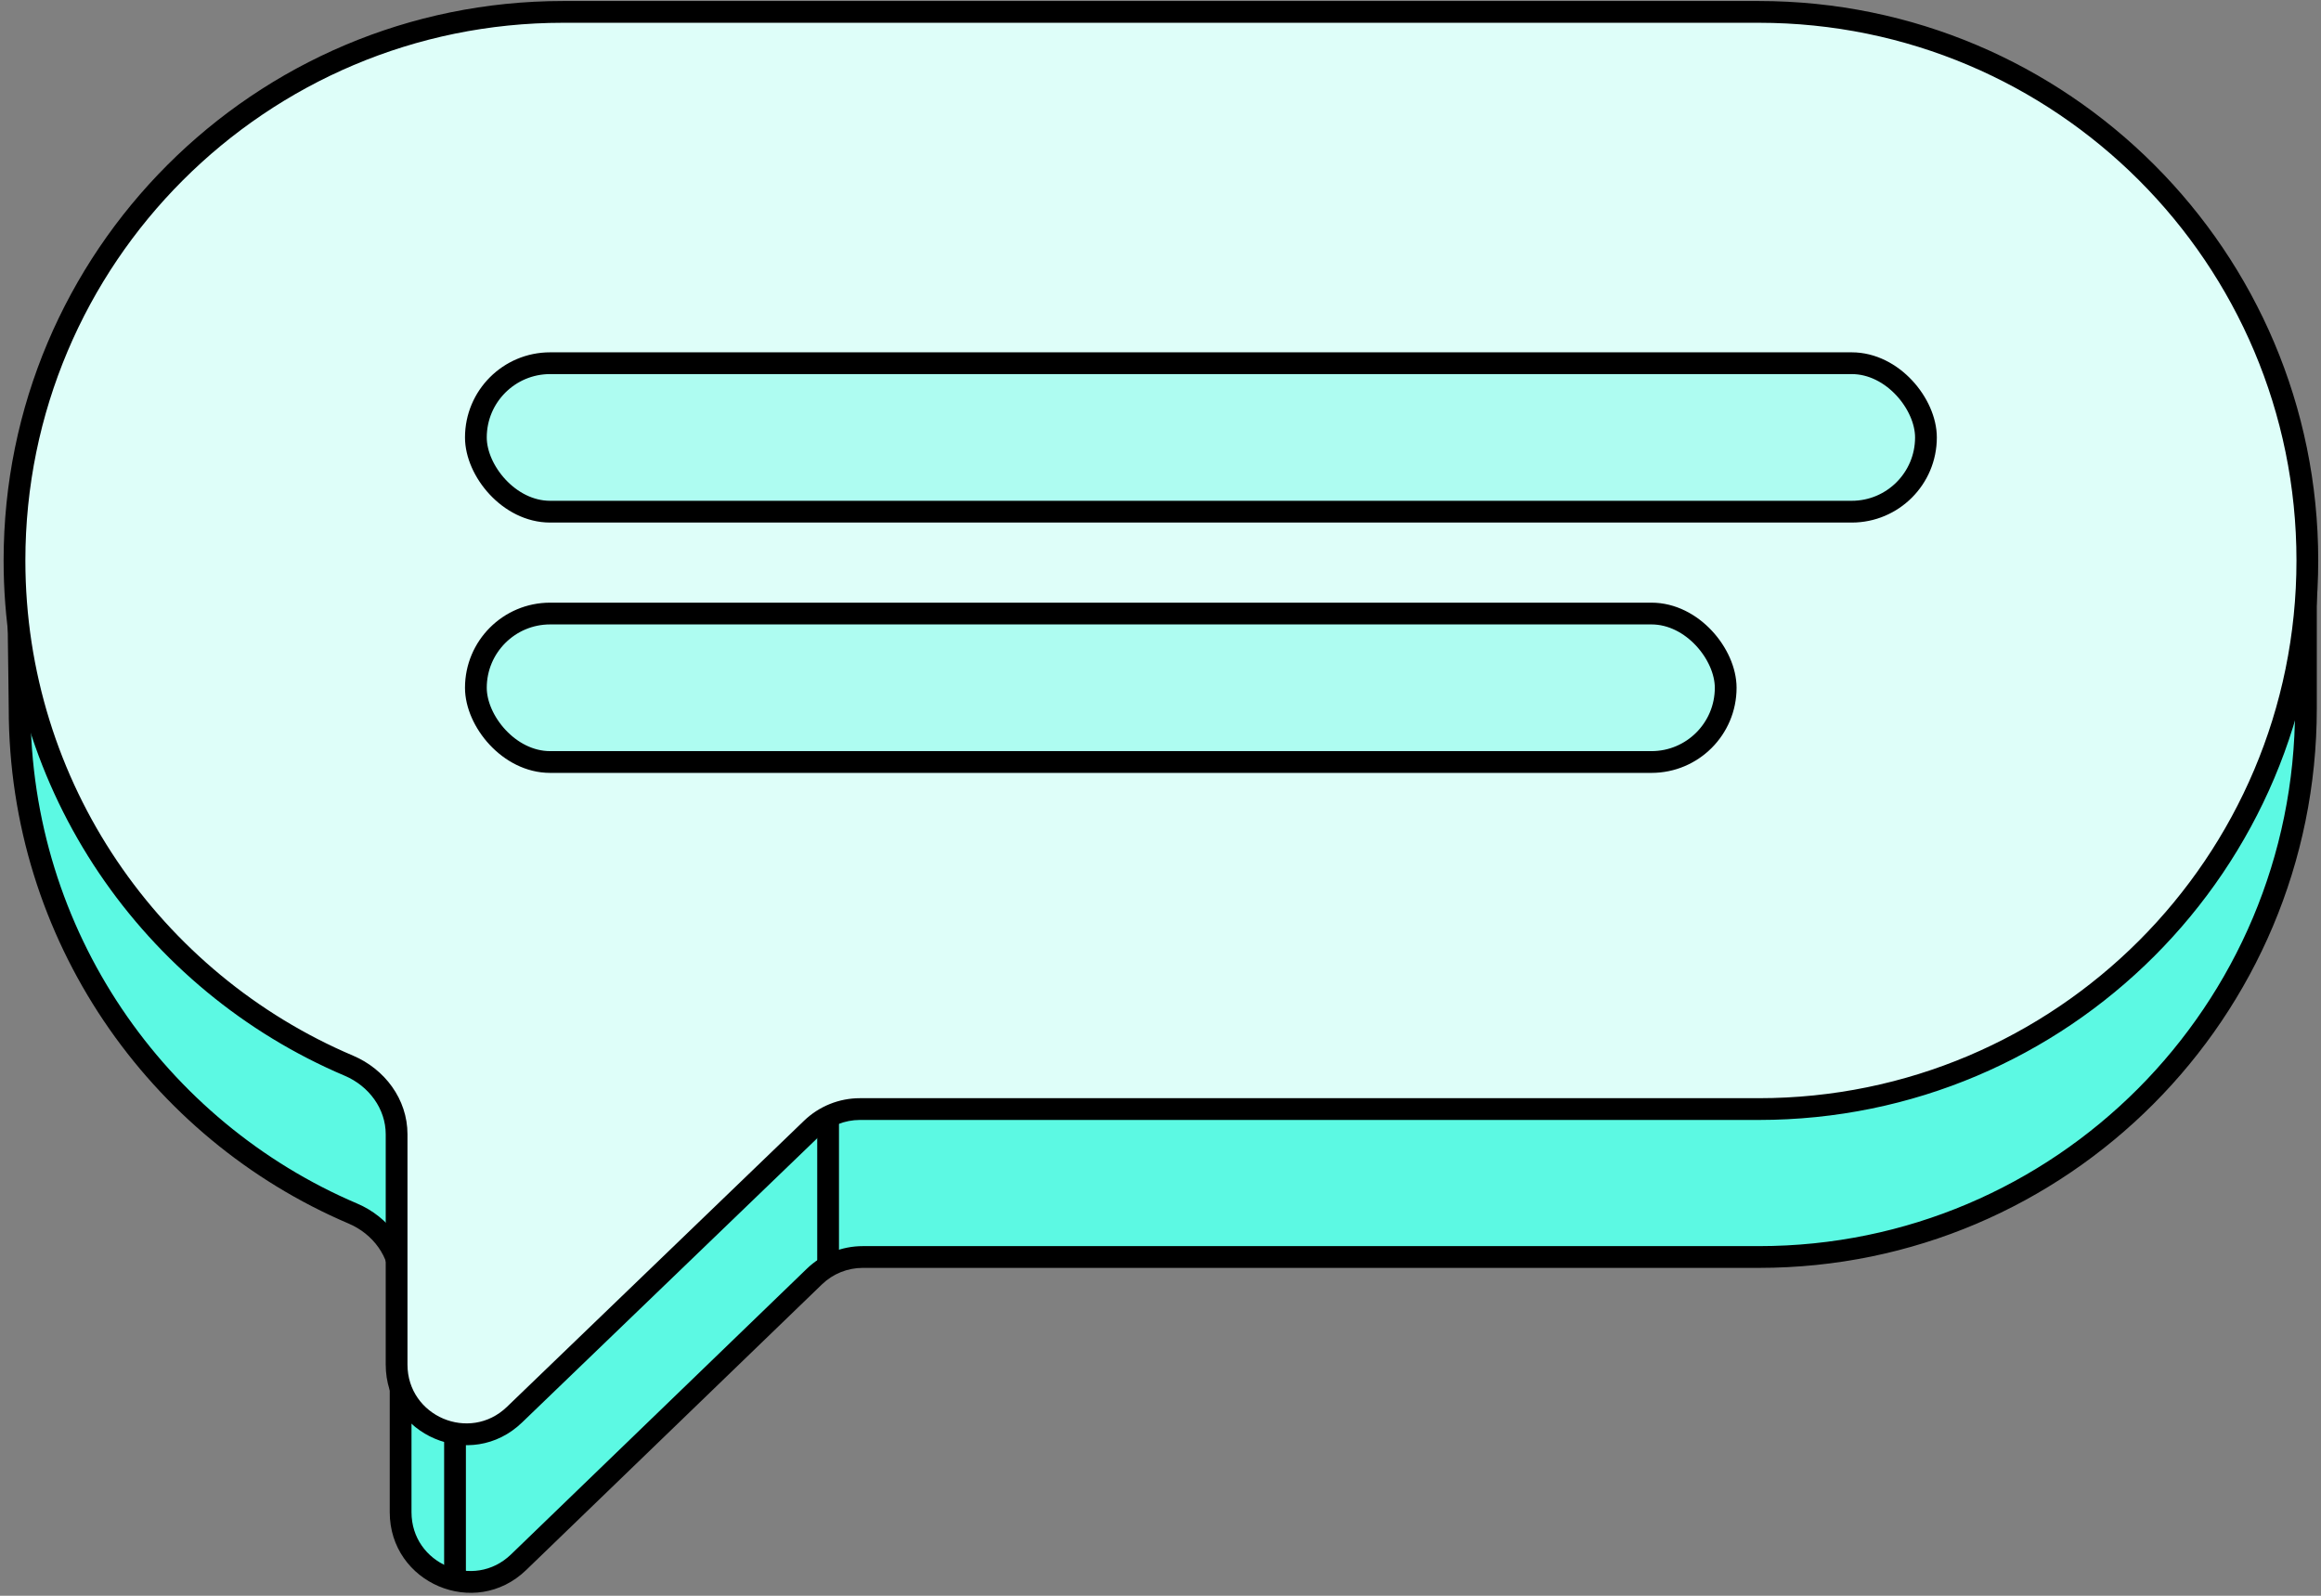
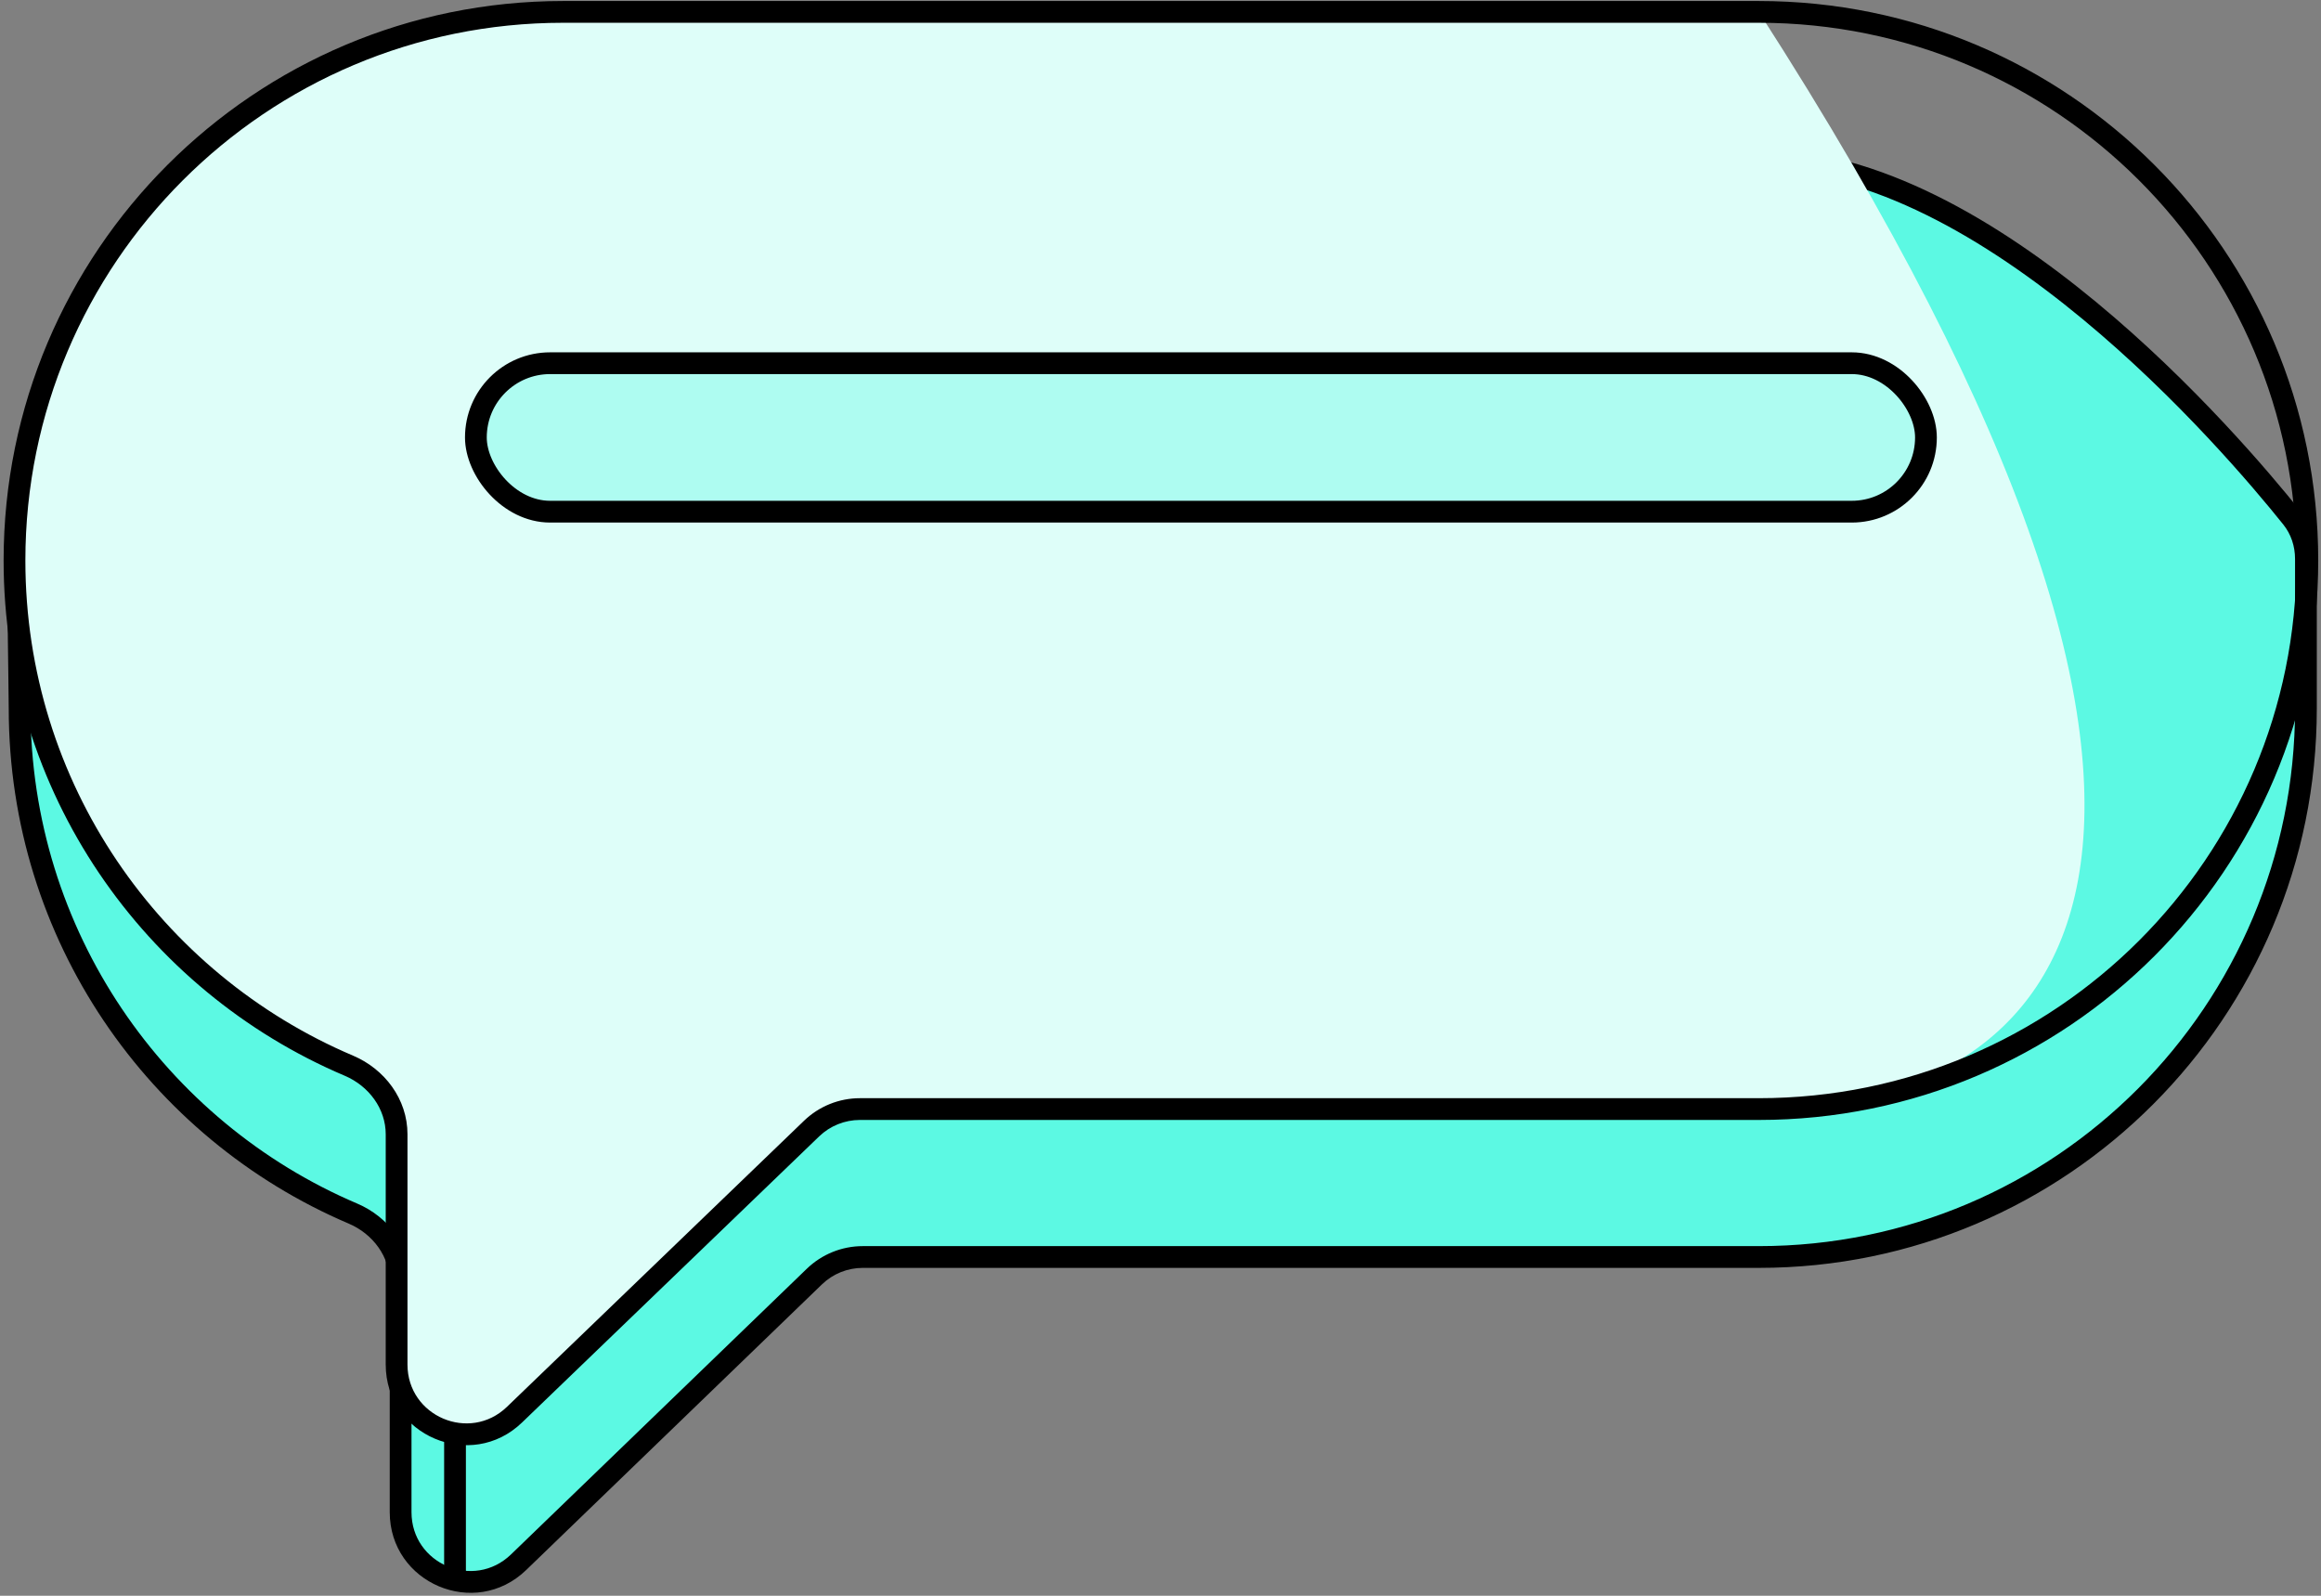
<svg xmlns="http://www.w3.org/2000/svg" width="160" height="110" viewBox="0 0 160 110" fill="none">
  <rect x="0" y="0" width="160" height="110" fill="#808080" stroke="none" />
  <path fill-rule="evenodd" clip-rule="evenodd" d="M157.989 35.691C158.635 36.498 158.961 37.495 158.961 38.529L158.961 48.833C158.961 69.718 142.079 86.648 121.253 86.648H59.476C58.232 86.648 57.037 87.131 56.142 87.995L35.748 107.69C32.702 110.631 27.617 108.473 27.617 104.238V88.382C27.617 86.293 26.253 84.473 24.331 83.655C10.824 77.903 1.352 64.477 1.352 48.833C1.352 48.442 1.34 47.638 1.326 46.626C1.282 43.539 1.21 38.514 1.352 37.361C3.648 18.681 19.812 11.018 39.059 11.018H121.253C137.182 11.018 153.85 30.521 157.989 35.691Z" fill="#5CF9E3" />
  <path d="M158.961 48.833H158.211V48.833L158.961 48.833ZM1.326 46.626L2.076 46.615V46.615L1.326 46.626ZM1.352 37.361L2.096 37.452V37.452L1.352 37.361ZM24.331 83.655L24.625 82.965L24.331 83.655ZM56.142 87.995L56.663 88.534L56.142 87.995ZM157.989 35.691L157.403 36.159L157.989 35.691ZM158.211 48.833L158.211 38.529L159.711 38.529L159.711 48.833L158.211 48.833ZM121.253 85.898C141.662 85.898 158.211 69.305 158.211 48.833H159.711C159.711 70.13 142.495 87.398 121.253 87.398V85.898ZM59.476 85.898H121.253V87.398H59.476V85.898ZM56.663 88.534L36.269 108.229L35.227 107.15L55.621 87.455L56.663 88.534ZM26.867 104.238V88.382H28.367V104.238H26.867ZM2.102 48.833C2.102 64.167 11.386 77.326 24.625 82.965L24.038 84.345C10.263 78.478 0.602 64.787 0.602 48.833H2.102ZM2.076 46.615C2.09 47.624 2.102 48.435 2.102 48.833H0.602C0.602 48.449 0.59 47.652 0.576 46.636L2.076 46.615ZM2.096 37.452C2.032 37.97 2.013 39.456 2.019 41.266C2.025 43.047 2.054 45.071 2.076 46.615L0.576 46.636C0.554 45.094 0.525 43.062 0.519 41.27C0.513 39.508 0.529 37.905 0.607 37.269L2.096 37.452ZM39.059 11.768C29.523 11.768 20.824 13.668 14.249 17.819C7.702 21.952 3.216 28.34 2.096 37.452L0.607 37.269C1.783 27.702 6.528 20.919 13.448 16.55C20.341 12.199 29.349 10.268 39.059 10.268V11.768ZM121.253 11.768H39.059V10.268H121.253V11.768ZM157.403 36.159C155.349 33.593 150.183 27.469 143.564 21.993C136.916 16.494 128.942 11.768 121.253 11.768V10.268C129.493 10.268 137.817 15.293 144.52 20.837C151.252 26.406 156.49 32.619 158.574 35.222L157.403 36.159ZM26.867 88.382C26.867 86.633 25.72 85.062 24.038 84.345L24.625 82.965C26.785 83.885 28.367 85.954 28.367 88.382H26.867ZM36.269 108.229C32.747 111.631 26.867 109.135 26.867 104.238H28.367C28.367 107.811 32.657 109.632 35.227 107.15L36.269 108.229ZM59.476 87.398C58.426 87.398 57.418 87.805 56.663 88.534L55.621 87.455C56.656 86.457 58.038 85.898 59.476 85.898V87.398ZM158.211 38.529C158.211 37.653 157.936 36.825 157.403 36.159L158.574 35.222C159.334 36.172 159.711 37.336 159.711 38.529L158.211 38.529Z" fill="black" />
  <line x1="31.367" y1="98.797" x2="31.367" y2="108.558" stroke="black" stroke-width="1.5" />
-   <path fill-rule="evenodd" clip-rule="evenodd" d="M121.243 0.82C142.128 0.82 159.059 17.751 159.059 38.636C159.059 59.52 142.128 76.451 121.243 76.451H59.278C58.036 76.451 56.844 76.932 55.95 77.793L35.466 97.518C32.418 100.453 27.34 98.293 27.34 94.061V78.187C27.34 76.098 25.973 74.277 24.05 73.46C10.502 67.709 0.999 54.282 0.999 38.636C0.999 17.751 17.93 0.82 38.815 0.82H121.243Z" fill="#DEFEF9" />
+   <path fill-rule="evenodd" clip-rule="evenodd" d="M121.243 0.82C159.059 59.52 142.128 76.451 121.243 76.451H59.278C58.036 76.451 56.844 76.932 55.95 77.793L35.466 97.518C32.418 100.453 27.34 98.293 27.34 94.061V78.187C27.34 76.098 25.973 74.277 24.05 73.46C10.502 67.709 0.999 54.282 0.999 38.636C0.999 17.751 17.93 0.82 38.815 0.82H121.243Z" fill="#DEFEF9" />
  <path d="M24.05 73.46L23.757 74.15L24.05 73.46ZM35.466 97.518L35.986 98.058L35.466 97.518ZM55.95 77.793L56.47 78.333L55.95 77.793ZM158.309 38.636C158.309 18.165 141.714 1.57 121.243 1.57V0.07C142.542 0.07 159.809 17.337 159.809 38.636H158.309ZM121.243 75.701C141.714 75.701 158.309 59.106 158.309 38.636H159.809C159.809 59.935 142.542 77.201 121.243 77.201V75.701ZM59.278 75.701H121.243V77.201H59.278V75.701ZM56.47 78.333L35.986 98.058L34.946 96.978L55.429 77.253L56.47 78.333ZM26.59 94.061V78.187H28.09V94.061H26.59ZM1.749 38.636C1.749 53.97 11.062 67.132 24.343 72.77L23.757 74.15C9.941 68.286 0.249 54.593 0.249 38.636H1.749ZM38.815 1.57C18.344 1.57 1.749 18.165 1.749 38.636H0.249C0.249 17.337 17.515 0.07 38.815 0.07V1.57ZM121.243 1.57H38.815V0.07H121.243V1.57ZM26.59 78.187C26.59 76.438 25.441 74.865 23.757 74.15L24.343 72.77C26.506 73.688 28.09 75.758 28.09 78.187H26.59ZM35.986 98.058C32.462 101.452 26.59 98.954 26.59 94.061H28.09C28.09 97.631 32.374 99.454 34.946 96.978L35.986 98.058ZM59.278 77.201C58.231 77.201 57.224 77.607 56.47 78.333L55.429 77.253C56.463 76.257 57.843 75.701 59.278 75.701V77.201Z" fill="black" />
-   <line y1="-0.75" x2="10.259" y2="-0.75" transform="matrix(4.37115e-08 1 1 -4.37115e-08 57.836 76.738)" stroke="black" stroke-width="1.5" />
  <rect x="32.805" y="25.037" width="99.962" height="10.234" rx="5.117" fill="#AEFCF1" stroke="black" stroke-width="1.5" />
-   <rect x="32.805" y="42.293" width="86.157" height="10.234" rx="5.117" fill="#AEFCF1" stroke="black" stroke-width="1.5" />
</svg>